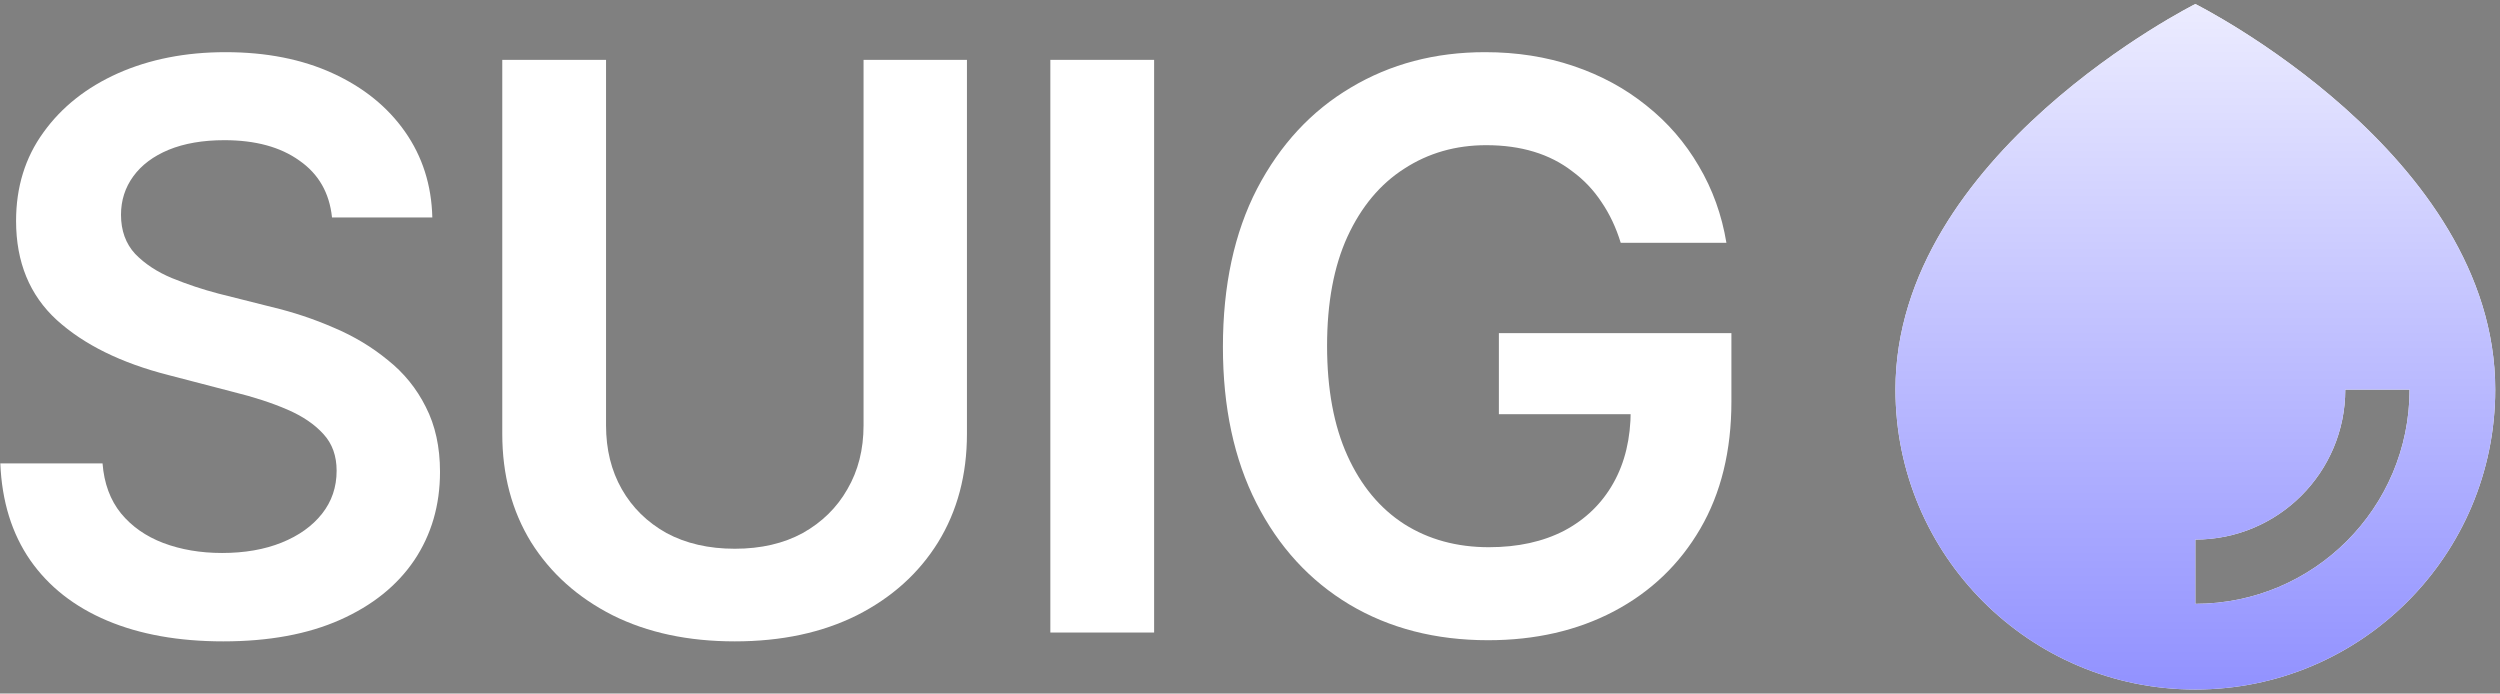
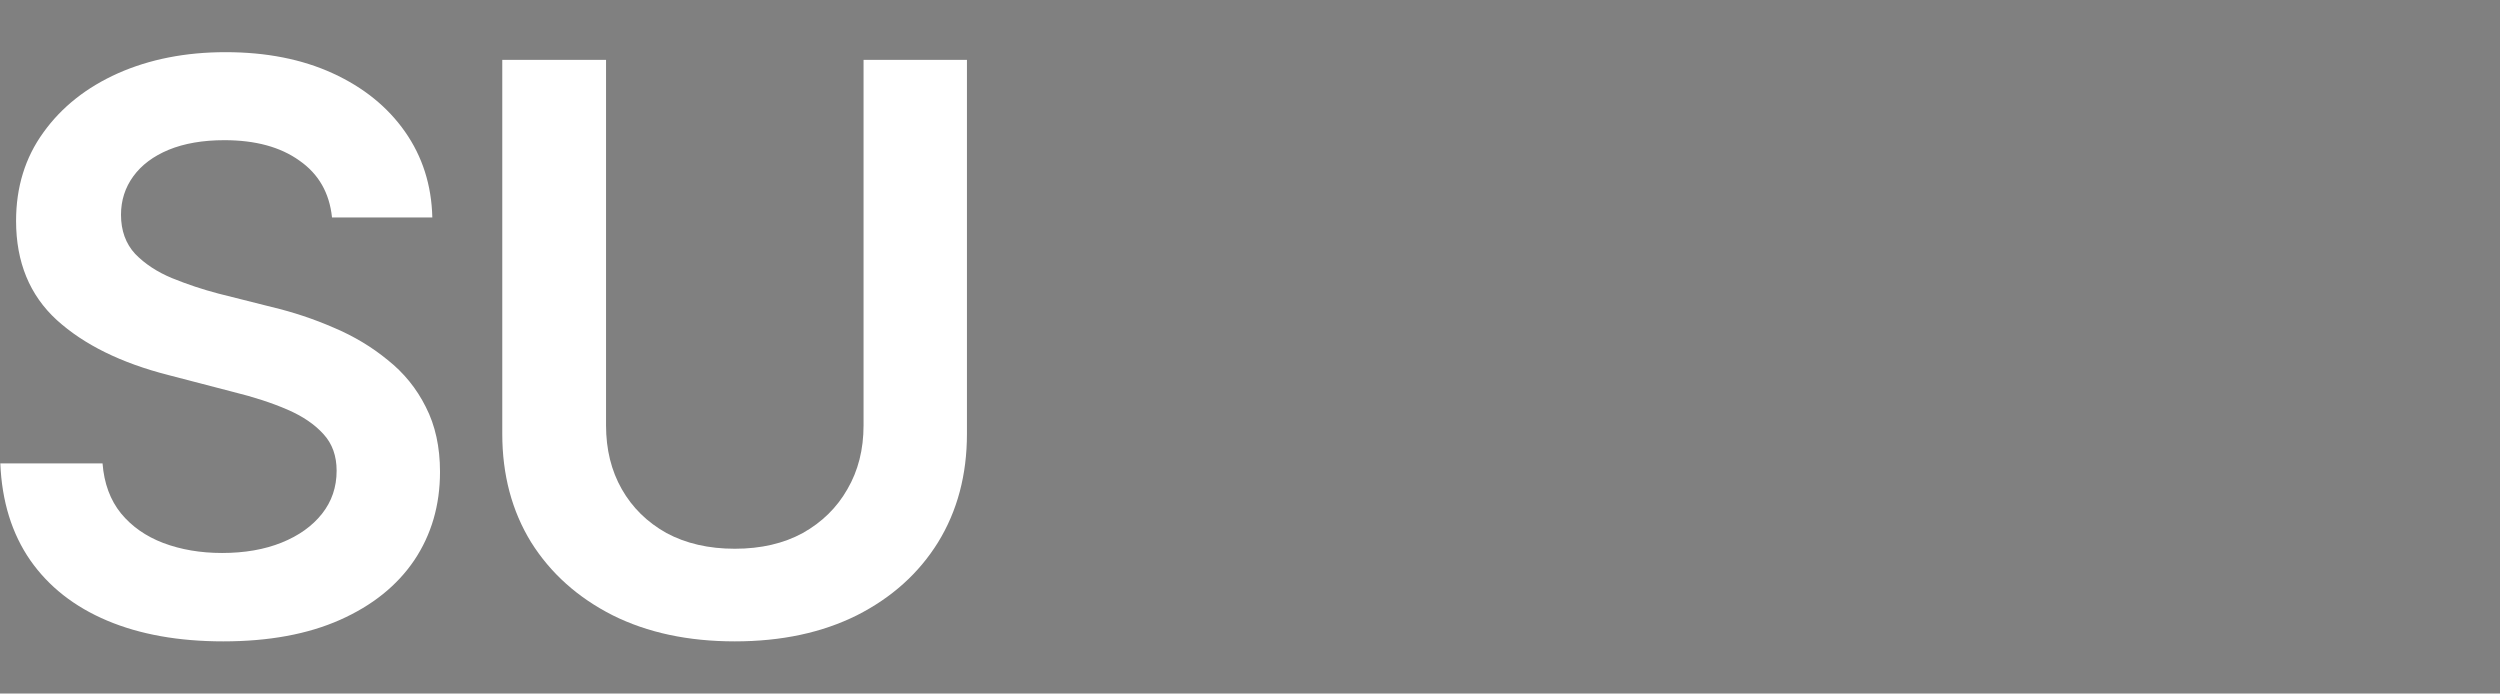
<svg xmlns="http://www.w3.org/2000/svg" width="310" height="86" viewBox="0 0 310 86" fill="none">
  <rect x="0" y="0" width="310" height="86" fill="#808080" stroke="none" />
  <path d="M27.681 79.53C22.153 79.53 17.355 78.672 13.288 76.957C9.221 75.241 6.044 72.747 3.756 69.474C1.469 66.17 0.23 62.166 0.039 57.464H12.716C12.907 59.943 13.669 62.008 15.004 63.66C16.338 65.28 18.086 66.504 20.246 67.33C22.439 68.156 24.869 68.569 27.538 68.569C30.334 68.569 32.797 68.14 34.925 67.282C37.054 66.424 38.722 65.233 39.929 63.708C41.137 62.182 41.741 60.403 41.741 58.37C41.741 56.527 41.2 55.018 40.12 53.842C39.04 52.635 37.547 51.618 35.64 50.792C33.734 49.966 31.494 49.235 28.92 48.6L20.866 46.503C15.02 45.009 10.413 42.738 7.045 39.688C3.677 36.605 1.993 32.507 1.993 27.392C1.993 23.198 3.121 19.544 5.377 16.43C7.633 13.284 10.715 10.838 14.623 9.09C18.562 7.343 23.011 6.469 27.967 6.469C33.019 6.469 37.451 7.343 41.264 9.09C45.077 10.838 48.063 13.253 50.224 16.335C52.384 19.417 53.512 22.959 53.608 26.962H41.169C40.851 23.912 39.501 21.561 37.118 19.909C34.767 18.225 31.669 17.383 27.824 17.383C25.155 17.383 22.852 17.78 20.914 18.575C19.007 19.369 17.546 20.465 16.529 21.863C15.512 23.261 15.004 24.85 15.004 26.629C15.004 28.599 15.592 30.219 16.767 31.49C17.975 32.729 19.5 33.73 21.343 34.493C23.217 35.255 25.123 35.891 27.062 36.399L33.686 38.067C36.355 38.703 38.929 39.56 41.407 40.641C43.885 41.689 46.109 43.024 48.079 44.644C50.081 46.233 51.654 48.171 52.797 50.458C53.973 52.746 54.561 55.431 54.561 58.513C54.561 62.643 53.496 66.297 51.368 69.474C49.239 72.62 46.173 75.082 42.169 76.861C38.166 78.641 33.337 79.53 27.681 79.53Z" fill="white" />
  <path d="M107.081 7.422H119.901V53.794C119.901 58.878 118.71 63.358 116.327 67.234C113.944 71.079 110.592 74.097 106.271 76.29C101.95 78.45 96.898 79.53 91.115 79.53C85.332 79.53 80.281 78.45 75.96 76.29C71.638 74.097 68.271 71.079 65.856 67.234C63.473 63.358 62.282 58.878 62.282 53.794V7.422H75.149V52.746C75.149 55.733 75.801 58.37 77.103 60.657C78.406 62.945 80.249 64.756 82.632 66.091C85.047 67.393 87.874 68.044 91.115 68.044C94.356 68.044 97.168 67.393 99.551 66.091C101.934 64.756 103.776 62.945 105.079 60.657C106.414 58.37 107.081 55.733 107.081 52.746V7.422Z" fill="white" />
-   <path d="M143.111 7.422V78.434H130.243V7.422H143.111Z" fill="white" />
-   <path d="M184.526 79.387C178.013 79.387 172.278 77.91 167.322 74.955C162.397 72 158.552 67.806 155.788 62.373C153.024 56.94 151.642 50.49 151.642 43.024C151.642 35.398 153.056 28.853 155.884 23.388C158.743 17.923 162.619 13.745 167.512 10.854C172.405 7.931 177.95 6.469 184.145 6.469C188.085 6.469 191.739 7.041 195.107 8.185C198.506 9.329 201.525 10.965 204.162 13.094C206.799 15.191 208.96 17.685 210.644 20.576C212.359 23.468 213.503 26.645 214.075 30.108H200.969C200.397 28.233 199.603 26.549 198.586 25.056C197.601 23.563 196.394 22.292 194.964 21.244C193.566 20.163 191.977 19.353 190.198 18.813C188.419 18.273 186.449 18.003 184.288 18.003C180.507 18.003 177.123 18.972 174.137 20.91C171.15 22.816 168.799 25.628 167.083 29.346C165.399 33.031 164.557 37.543 164.557 42.881C164.557 48.25 165.399 52.794 167.083 56.511C168.767 60.228 171.118 63.056 174.137 64.994C177.155 66.901 180.65 67.854 184.622 67.854C188.212 67.854 191.326 67.171 193.963 65.805C196.6 64.406 198.633 62.437 200.063 59.895C201.493 57.353 202.208 54.35 202.208 50.887L205.163 51.364H185.861V41.308H214.695V49.791C214.695 55.892 213.408 61.15 210.834 65.566C208.261 69.983 204.686 73.398 200.111 75.813C195.567 78.196 190.373 79.387 184.526 79.387Z" fill="white" />
-   <path fill-rule="evenodd" clip-rule="evenodd" d="M272.223 0.5C272.223 0.5 235.036 19.094 235.036 48.312C235.036 68.851 251.685 85.5 272.223 85.5C292.761 85.5 309.411 68.851 309.411 48.312C309.411 19.094 272.223 0.5 272.223 0.5ZM298.786 48.312C298.786 62.982 286.893 74.875 272.223 74.875V66.906C282.492 66.906 290.817 58.582 290.817 48.312H298.786Z" fill="white" />
-   <path fill-rule="evenodd" clip-rule="evenodd" d="M272.223 0.5C272.223 0.5 235.036 19.094 235.036 48.312C235.036 68.851 251.685 85.5 272.223 85.5C292.761 85.5 309.411 68.851 309.411 48.312C309.411 19.094 272.223 0.5 272.223 0.5ZM298.786 48.312C298.786 62.982 286.893 74.875 272.223 74.875V66.906C282.492 66.906 290.817 58.582 290.817 48.312H298.786Z" fill="url(#paint0_linear_554_1487)" />
  <defs>
    <linearGradient id="paint0_linear_554_1487" x1="254.85" y1="-17.566" x2="254.852" y2="222.581" gradientUnits="userSpaceOnUse">
      <stop stop-color="white" />
      <stop offset="1" stop-color="#0000FF" />
    </linearGradient>
  </defs>
</svg>